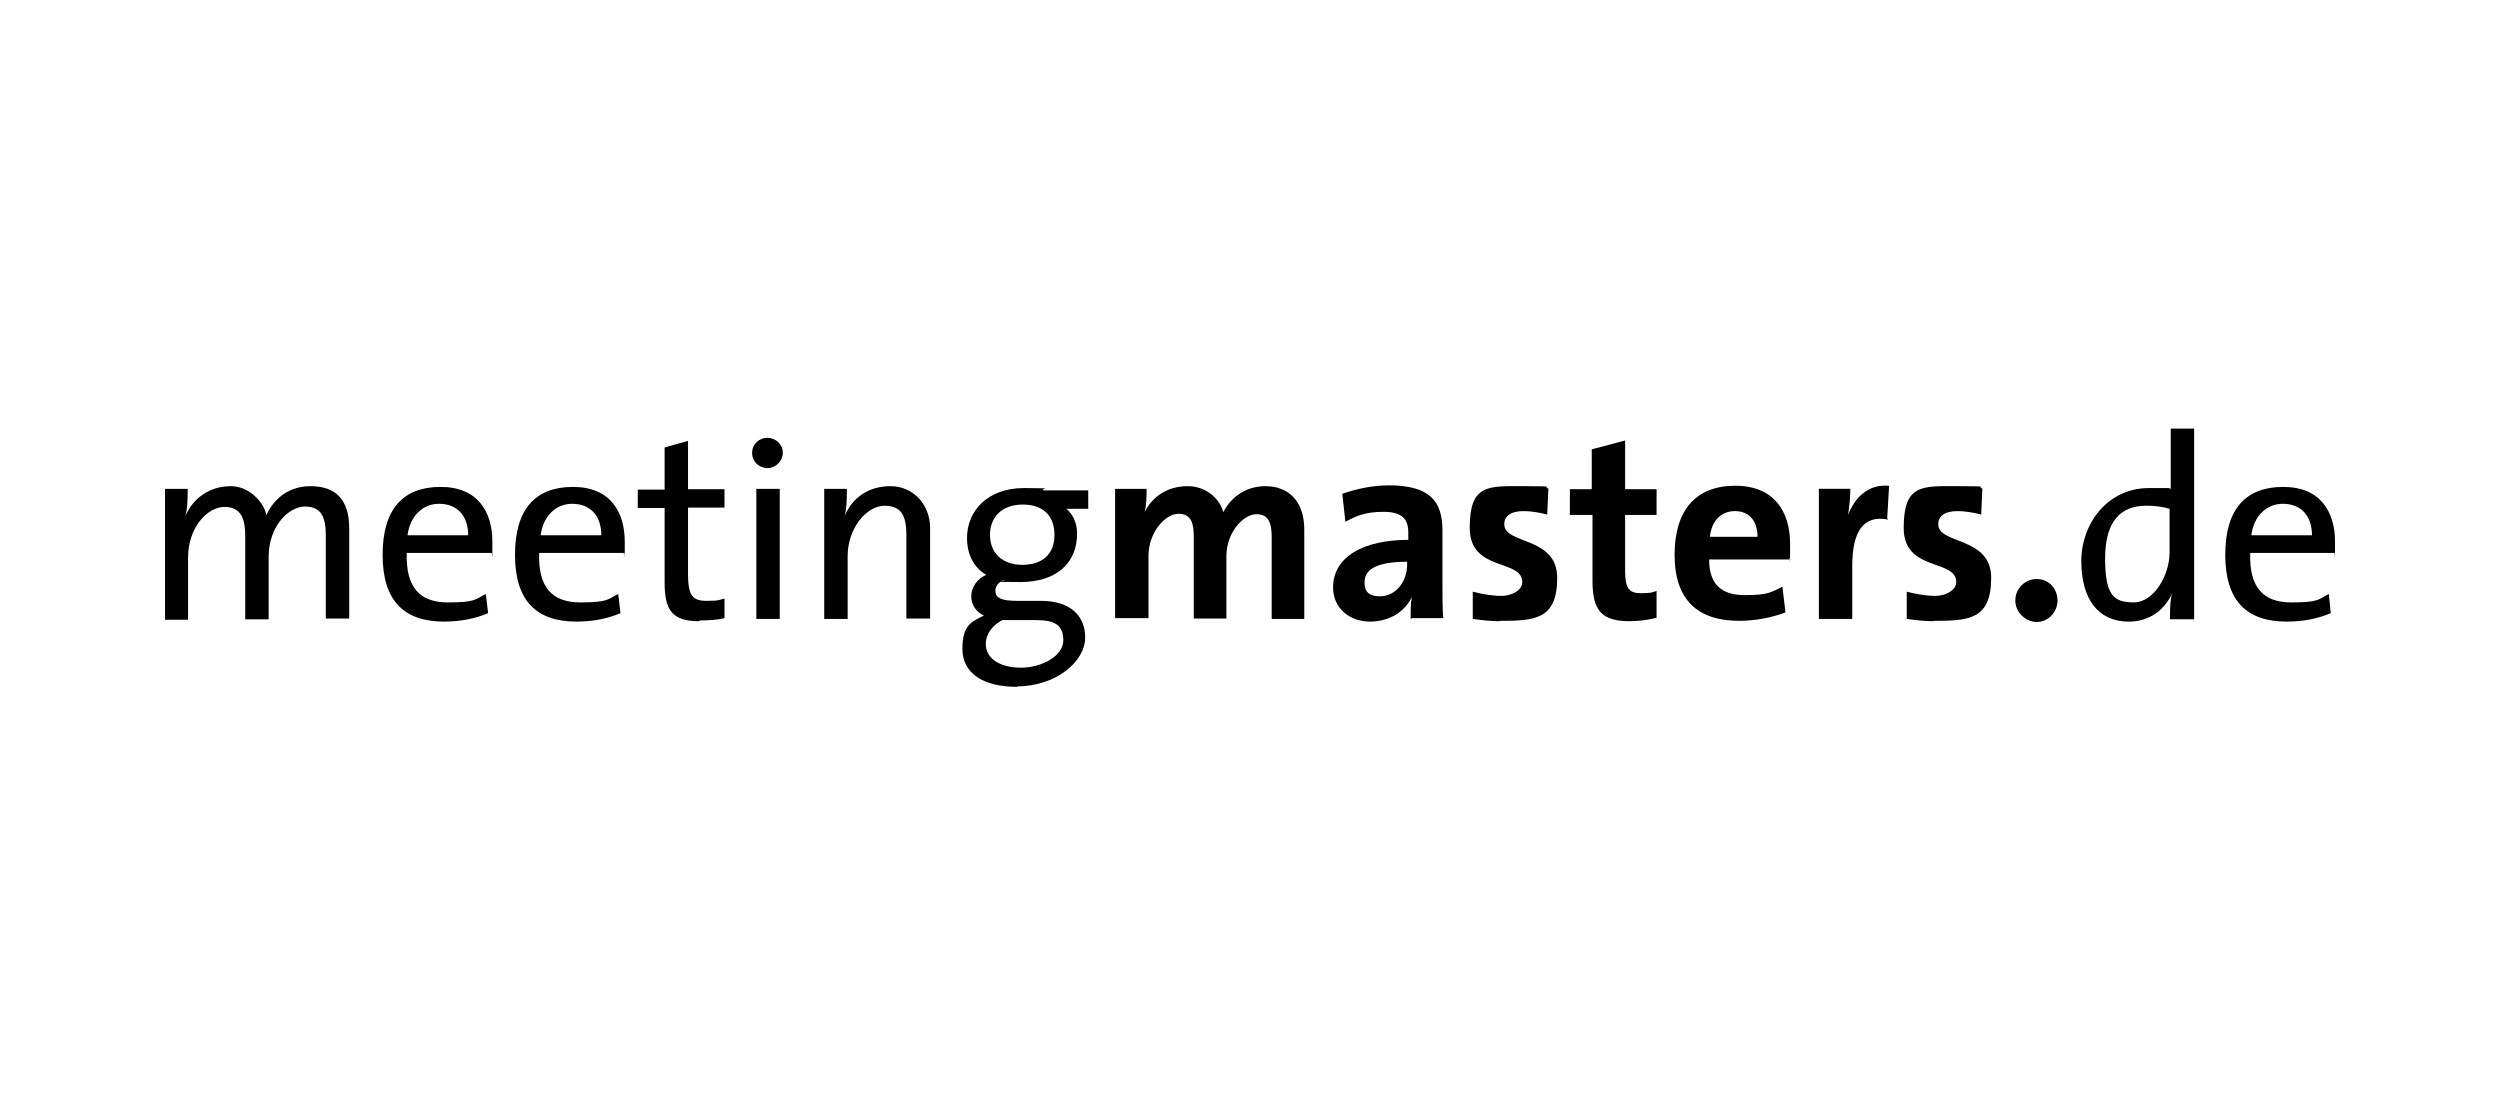
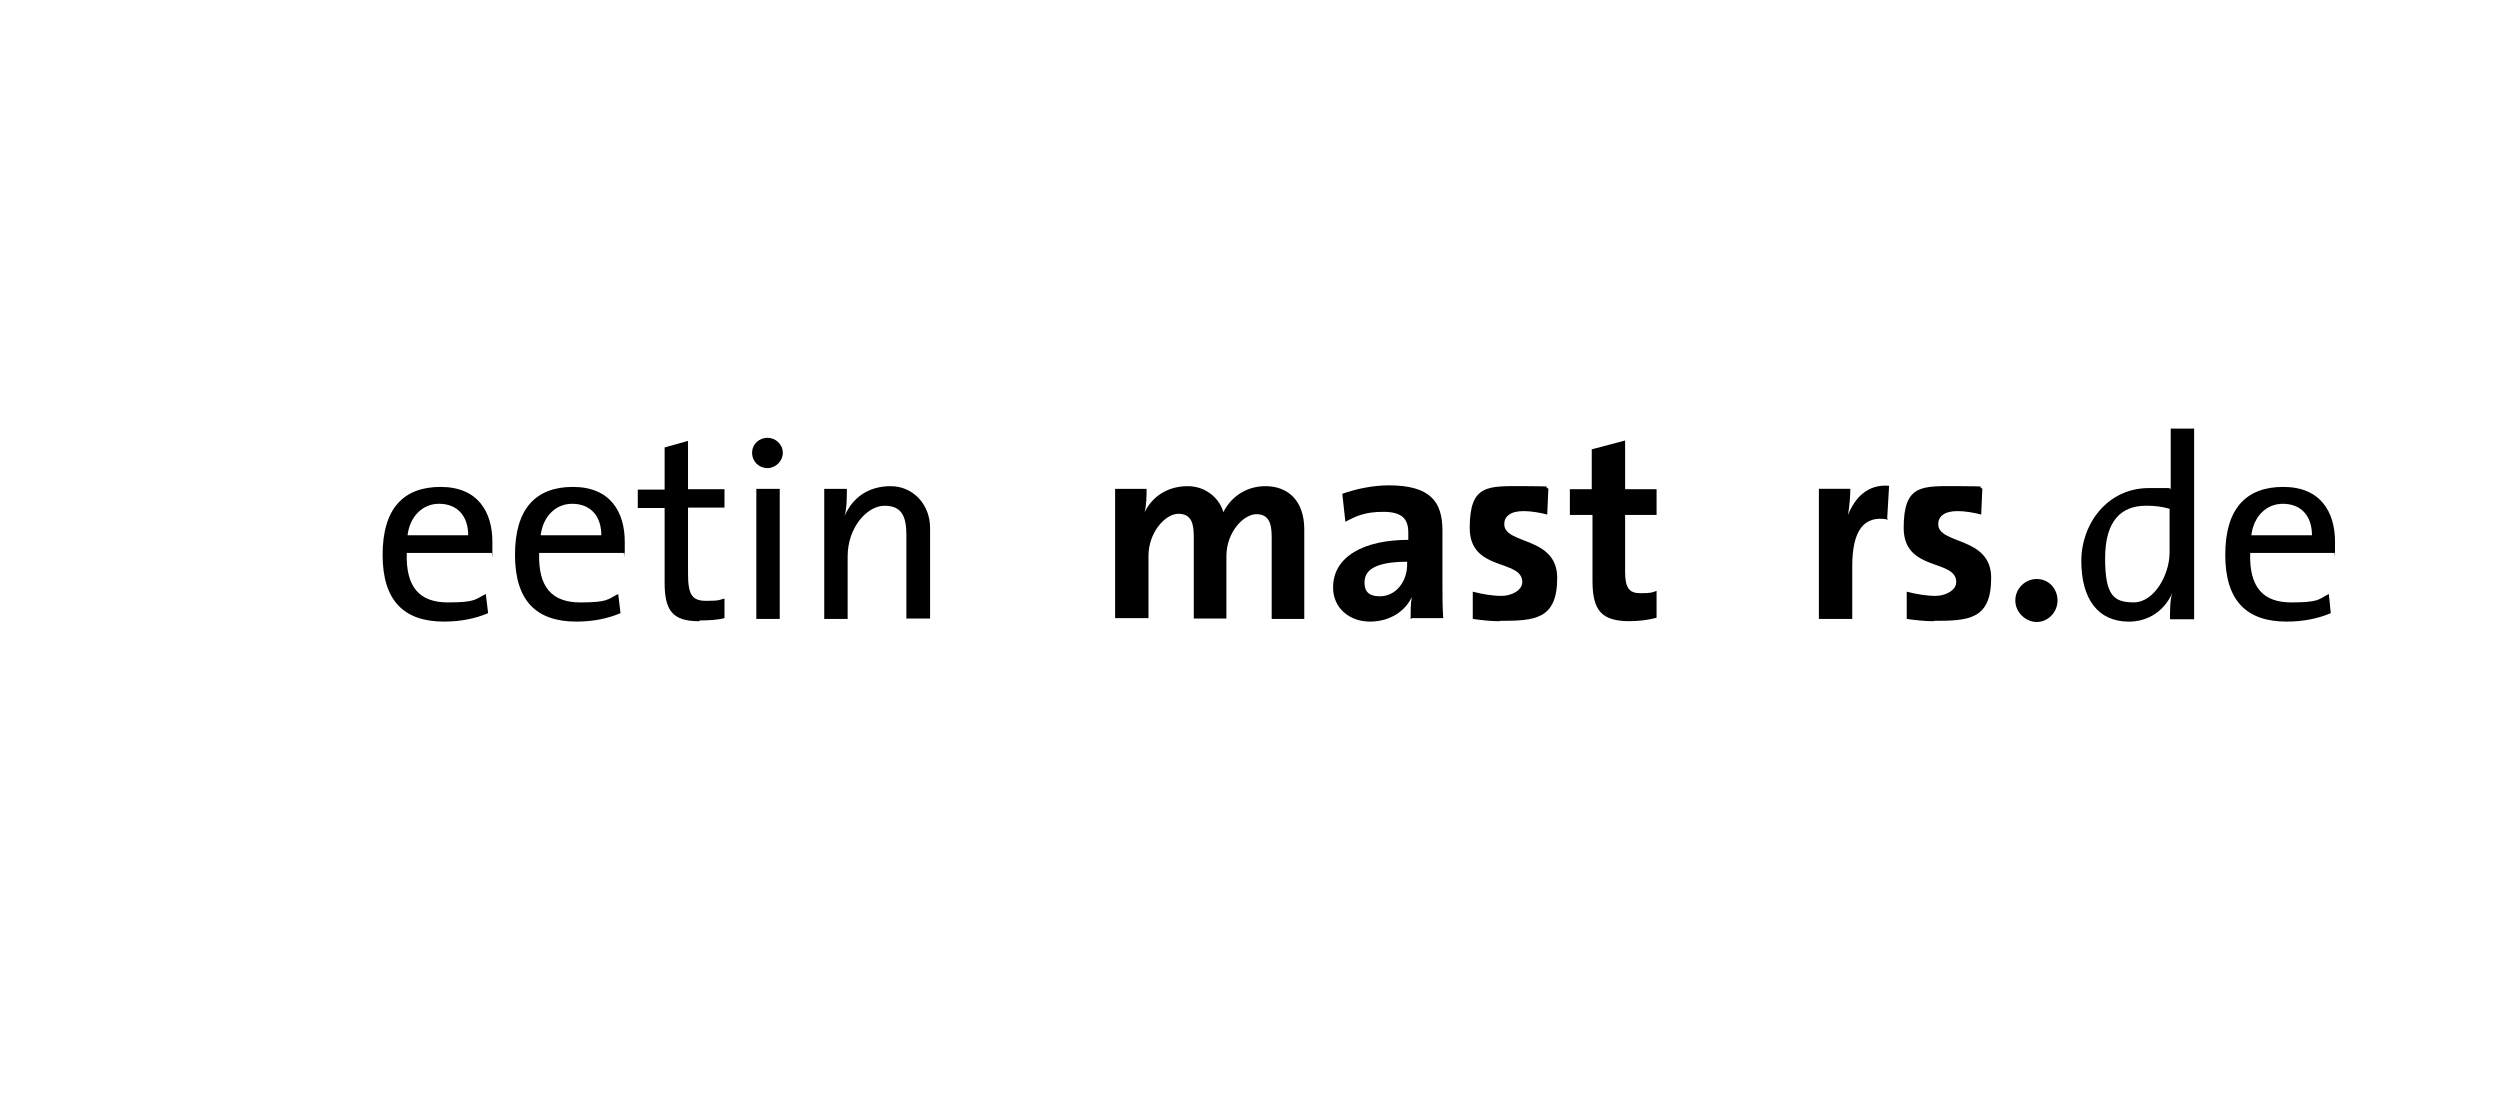
<svg xmlns="http://www.w3.org/2000/svg" id="Ebene_2" viewBox="0 0 63.98 28.546">
  <g id="Ebene_1">
    <g id="Ebene_1-2">
      <g>
-         <path d="M8.338,15.84v-2.131c0-.462-.108-.746-.53-.746s-.933.501-.933,1.296v1.591h-.599v-2.131c0-.412-.088-.746-.53-.746s-.933.53-.933,1.296v1.591h-.589v-3.349h.579c0,.196,0,.491-.059.697h0c.196-.462.628-.766,1.159-.766s.884.491.913.746c.137-.324.491-.746,1.129-.746s.992.334.992,1.08v2.308h-.599v.01Z" />
        <path d="M12.58,14.15h-2.17c-.029.884.334,1.267,1.051,1.267s.697-.079.972-.216l.059.491c-.324.137-.697.216-1.129.216-1.021,0-1.571-.53-1.571-1.709s.53-1.738,1.483-1.738,1.326.638,1.326,1.404,0,.167-.02.295h-.02l.02-.01ZM11.235,12.893c-.422,0-.746.324-.805.805h1.552c0-.491-.275-.805-.746-.805Z" />
        <path d="M15.968,14.15h-2.17c-.029.884.334,1.267,1.051,1.267s.697-.079.972-.216l.059.491c-.324.137-.697.216-1.129.216-1.021,0-1.571-.53-1.571-1.709s.53-1.738,1.483-1.738,1.326.638,1.326,1.404,0,.167-.02.295h-.02l.02-.01ZM14.642,12.893c-.422,0-.746.324-.805.805h1.552c0-.491-.275-.805-.746-.805Z" />
        <path d="M17.893,15.898c-.687,0-.884-.275-.884-.992v-1.905h-.687v-.471h.687v-1.08l.599-.167v1.237h.933v.471h-.933v1.689c0,.55.108.697.471.697s.324-.029.462-.059v.501c-.187.049-.422.059-.638.059v.02h-.01Z" />
        <path d="M19.641,11.98c-.216,0-.393-.167-.393-.393s.187-.383.393-.383.393.167.393.383-.187.393-.393.393ZM19.356,15.84v-3.329h.599v3.329s-.599,0-.599,0Z" />
        <path d="M23.196,15.84v-2.151c0-.471-.118-.746-.56-.746s-.943.55-.943,1.296v1.601h-.599v-3.329h.579c0,.196,0,.501-.059.697h0c.196-.462.599-.766,1.178-.766s1.011.471,1.011,1.07v2.318h-.599l-.01.01Z" />
-         <path d="M26.034,17.578c-.854,0-1.404-.334-1.404-.972s.255-.697.55-.854c-.196-.088-.324-.275-.324-.491s.137-.442.383-.55c-.324-.187-.491-.53-.491-.943,0-.697.53-1.277,1.453-1.277s.354.02.52.059h1.129v.471h-.56c.167.137.275.363.275.638,0,.717-.491,1.237-1.453,1.237s-.304-.02-.422-.049c-.157.059-.216.167-.216.275,0,.187.167.255.56.255h.609c.717,0,1.129.354,1.129.943s-.717,1.247-1.768,1.247h.029v.01ZM26.505,15.869h-.854c-.255.137-.422.354-.422.609,0,.393.383.609.903.609s1.08-.295,1.08-.697-.226-.52-.697-.52h-.01ZM26.171,12.913c-.53,0-.835.324-.835.776s.304.766.825.766.825-.275.825-.766-.295-.776-.805-.776h-.01Z" />
        <path d="M32.545,15.84v-2.102c0-.354-.079-.579-.393-.579s-.766.442-.766,1.08v1.591h-.835v-2.102c0-.324-.059-.579-.393-.579s-.766.471-.766,1.08v1.591h-.854v-3.309h.805c0,.157,0,.393-.049.599h0c.196-.412.599-.668,1.1-.668s.835.354.913.668c.157-.324.52-.668,1.08-.668s.992.354.992,1.11v2.288h-.854.02,0Z" />
        <path d="M36.1,15.84c0-.196,0-.383.029-.56h0c-.167.363-.56.628-1.07.628s-.943-.334-.943-.874c0-.795.795-1.218,1.925-1.218v-.187c0-.354-.167-.53-.638-.53s-.697.108-.972.255l-.079-.717c.334-.118.766-.216,1.188-.216,1.07,0,1.375.422,1.375,1.159v1.385c0,.275,0,.579.02.854h-.805l-.02.02h-.01ZM36.021,14.376c-.903,0-1.1.255-1.1.53s.157.354.393.354c.422,0,.697-.393.697-.805v-.079h.01Z" />
        <path d="M38.388,15.898c-.246,0-.491-.029-.697-.059v-.697c.226.059.491.108.737.108s.53-.137.53-.354c0-.599-1.345-.255-1.345-1.385s.471-1.07,1.404-1.07.412.029.609.059l-.029.668c-.187-.049-.412-.088-.609-.088-.334,0-.491.137-.491.334,0,.53,1.355.304,1.355,1.375s-.579,1.1-1.483,1.1l.02.02v-.01Z" />
        <path d="M41.717,15.898c-.737,0-.962-.275-.962-1.041v-1.679h-.579v-.658h.56v-1.021l.854-.226v1.247h.805v.658h-.805v1.453c0,.422.108.55.393.55s.295-.02.412-.059v.687c-.216.059-.462.088-.697.088h.02,0Z" />
-         <path d="M45.802,14.317h-2.062c0,.628.304.913.913.913s.687-.079.962-.216l.079.658c-.354.137-.776.216-1.188.216-1.051,0-1.65-.53-1.65-1.689s.56-1.768,1.552-1.768,1.404.658,1.404,1.483,0,.246-.029.383l.02.029v-.01ZM44.398,13.08c-.354,0-.599.255-.638.658h1.218c0-.412-.216-.658-.579-.658Z" />
        <path d="M48.316,13.296c-.609-.118-.913.275-.913,1.188v1.355h-.854v-3.329h.805c0,.167-.02.422-.059.668h0c.167-.422.491-.795,1.051-.746l-.049.835.02.02v.01Z" />
        <path d="M49.494,15.898c-.246,0-.491-.029-.697-.059v-.697c.226.059.491.108.737.108s.53-.137.53-.354c0-.599-1.345-.255-1.345-1.385s.471-1.07,1.404-1.07.412.029.609.059l-.029.668c-.187-.049-.412-.088-.609-.088-.334,0-.491.137-.491.334,0,.53,1.355.304,1.355,1.375s-.579,1.1-1.483,1.1l.02.02v-.01Z" />
        <path d="M52.656,15.368c0,.304-.246.55-.53.55s-.55-.246-.55-.55.246-.55.55-.55.53.246.53.55Z" />
        <path d="M55.534,15.84c0-.187,0-.491.059-.668h0c-.187.442-.599.737-1.11.737-.805,0-1.218-.599-1.218-1.552s.668-1.866,1.728-1.866.363,0,.56.029v-1.552h.599v4.881h-.609l-.01-.01ZM55.524,13.021c-.196-.059-.393-.079-.599-.079-.638,0-1.051.383-1.051,1.345s.226,1.129.737,1.129.913-.697.913-1.277v-1.12Z" />
        <path d="M59.757,14.15h-2.17c-.029.884.334,1.267,1.051,1.267s.697-.079.962-.216l.049.491c-.324.137-.697.216-1.129.216-1.021,0-1.571-.53-1.571-1.709s.53-1.738,1.483-1.738,1.326.638,1.326,1.404,0,.167-.02.295h.02v-.01ZM58.421,12.893c-.422,0-.746.324-.805.805h1.552c0-.491-.275-.805-.746-.805h0Z" />
      </g>
    </g>
  </g>
  <rect x=".1" y=".1" width="63.78" height="28.346" fill="none" />
</svg>